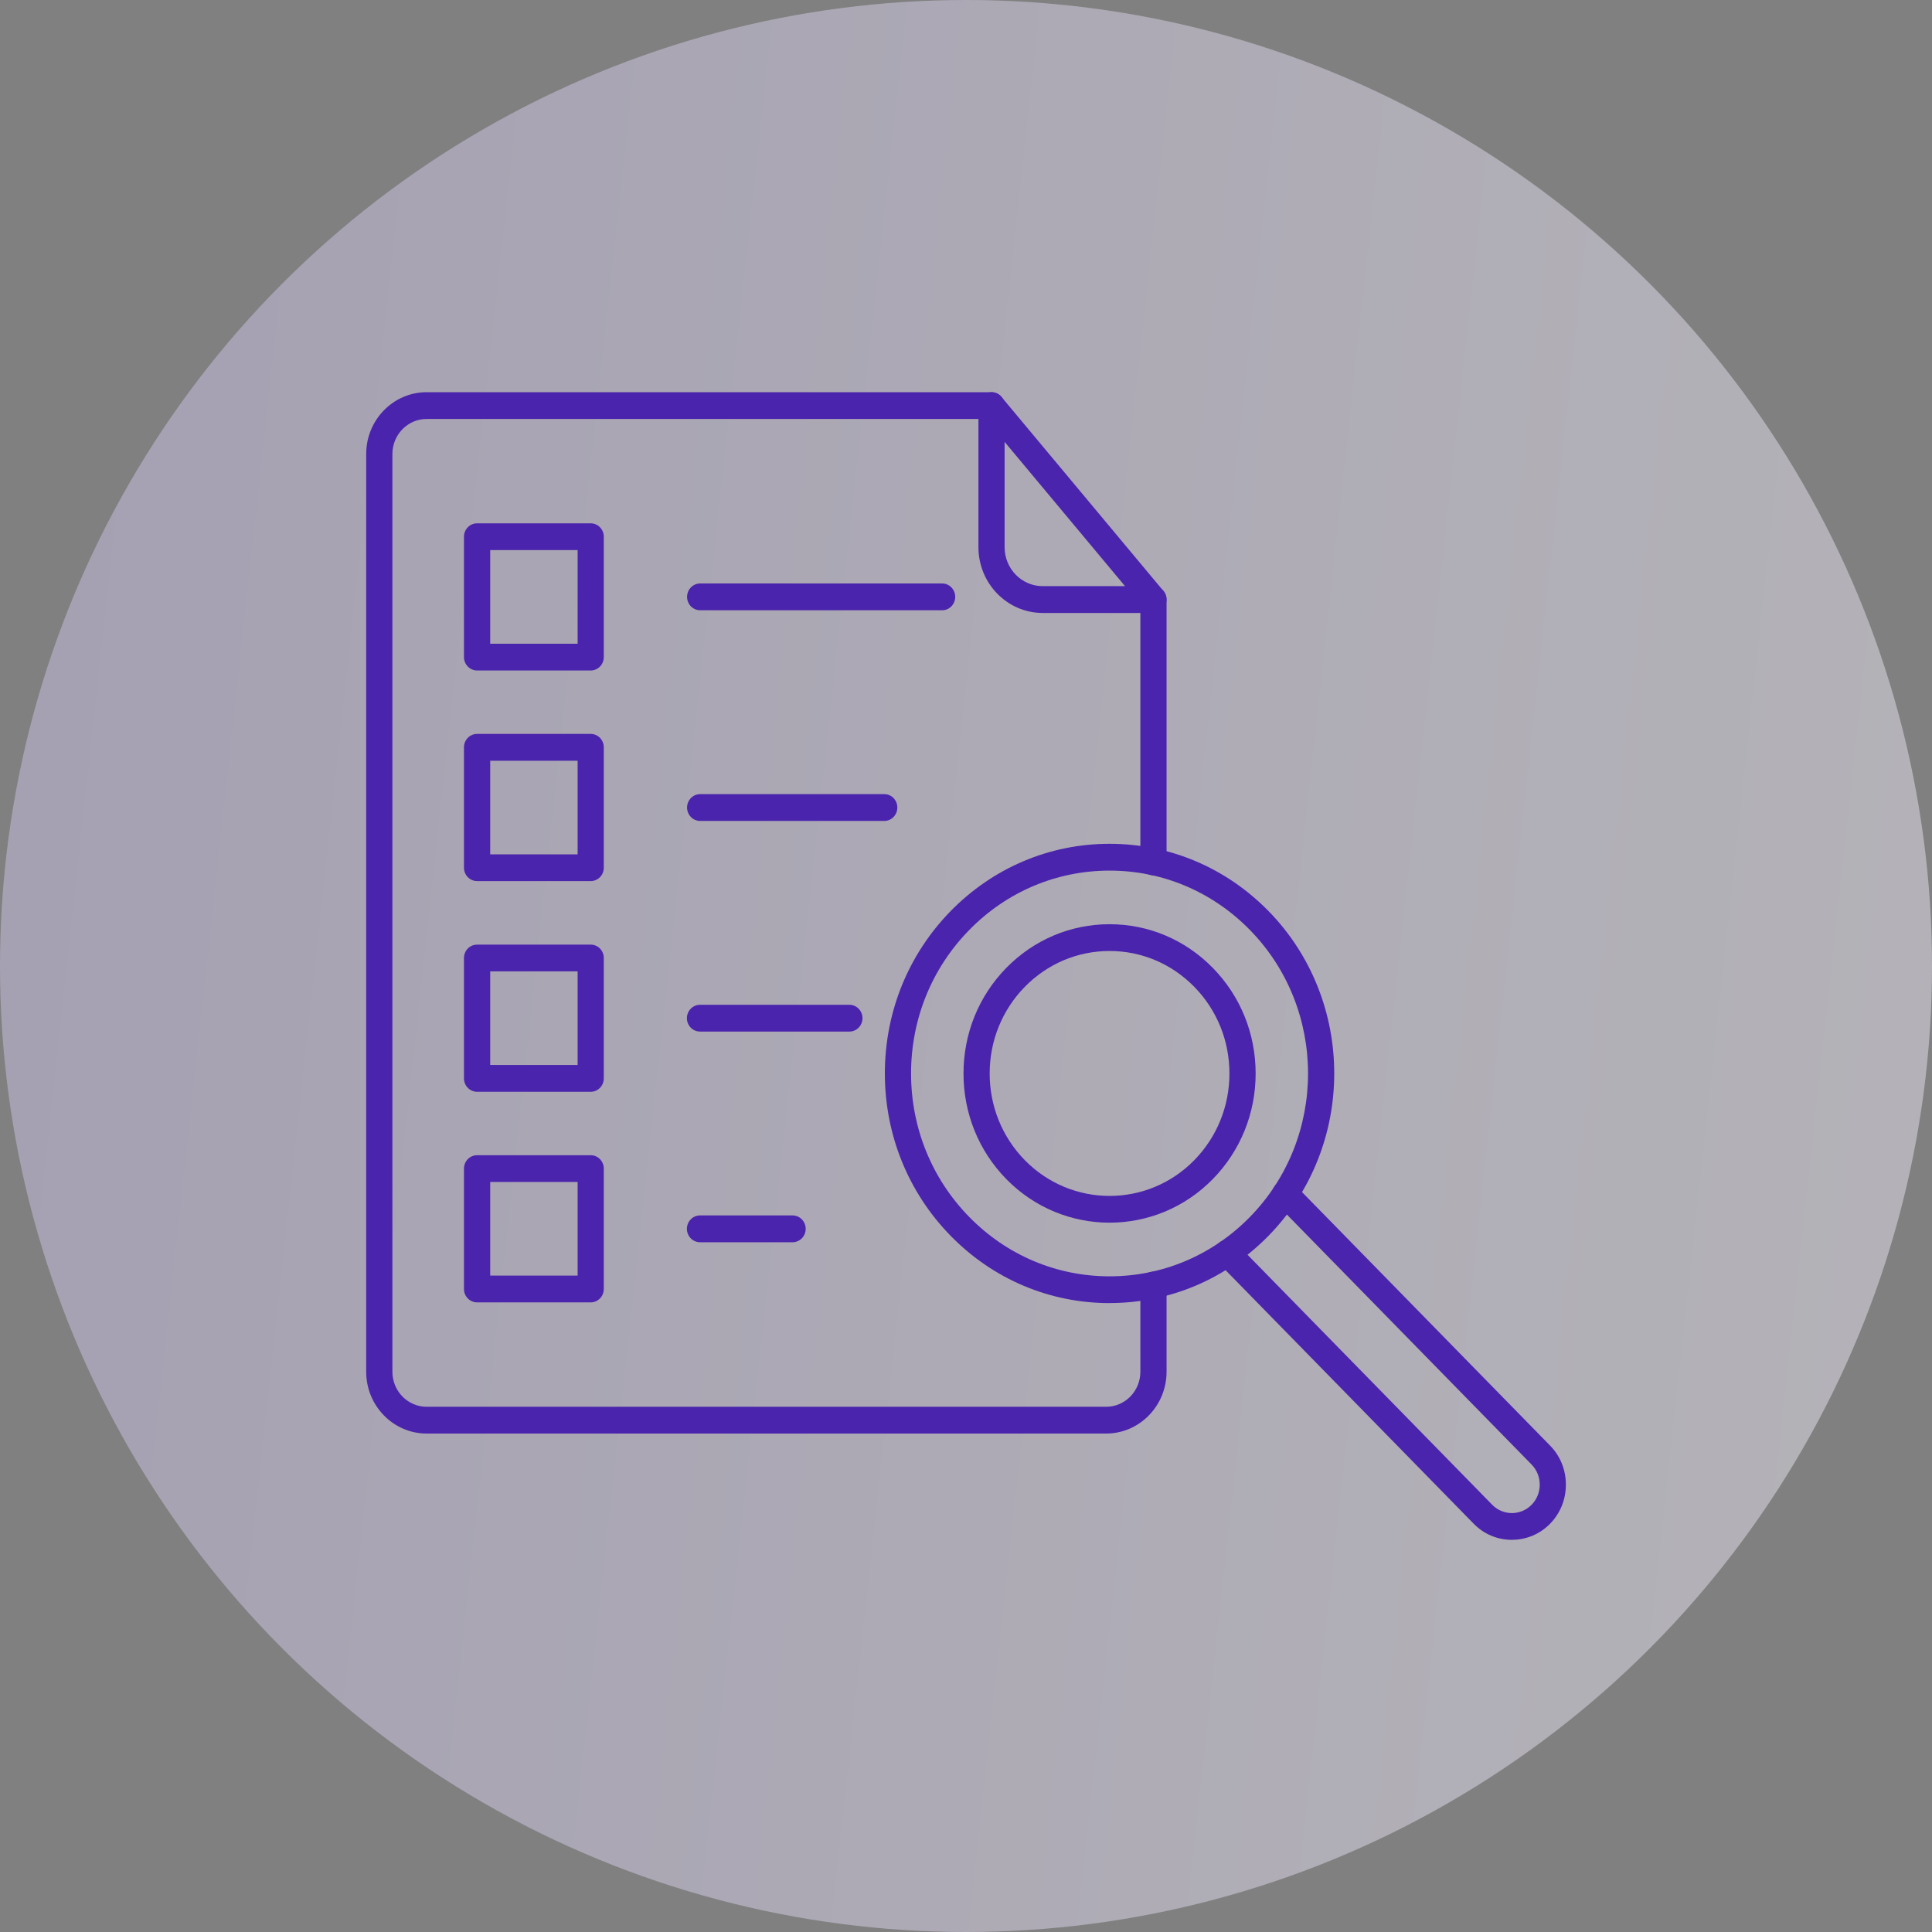
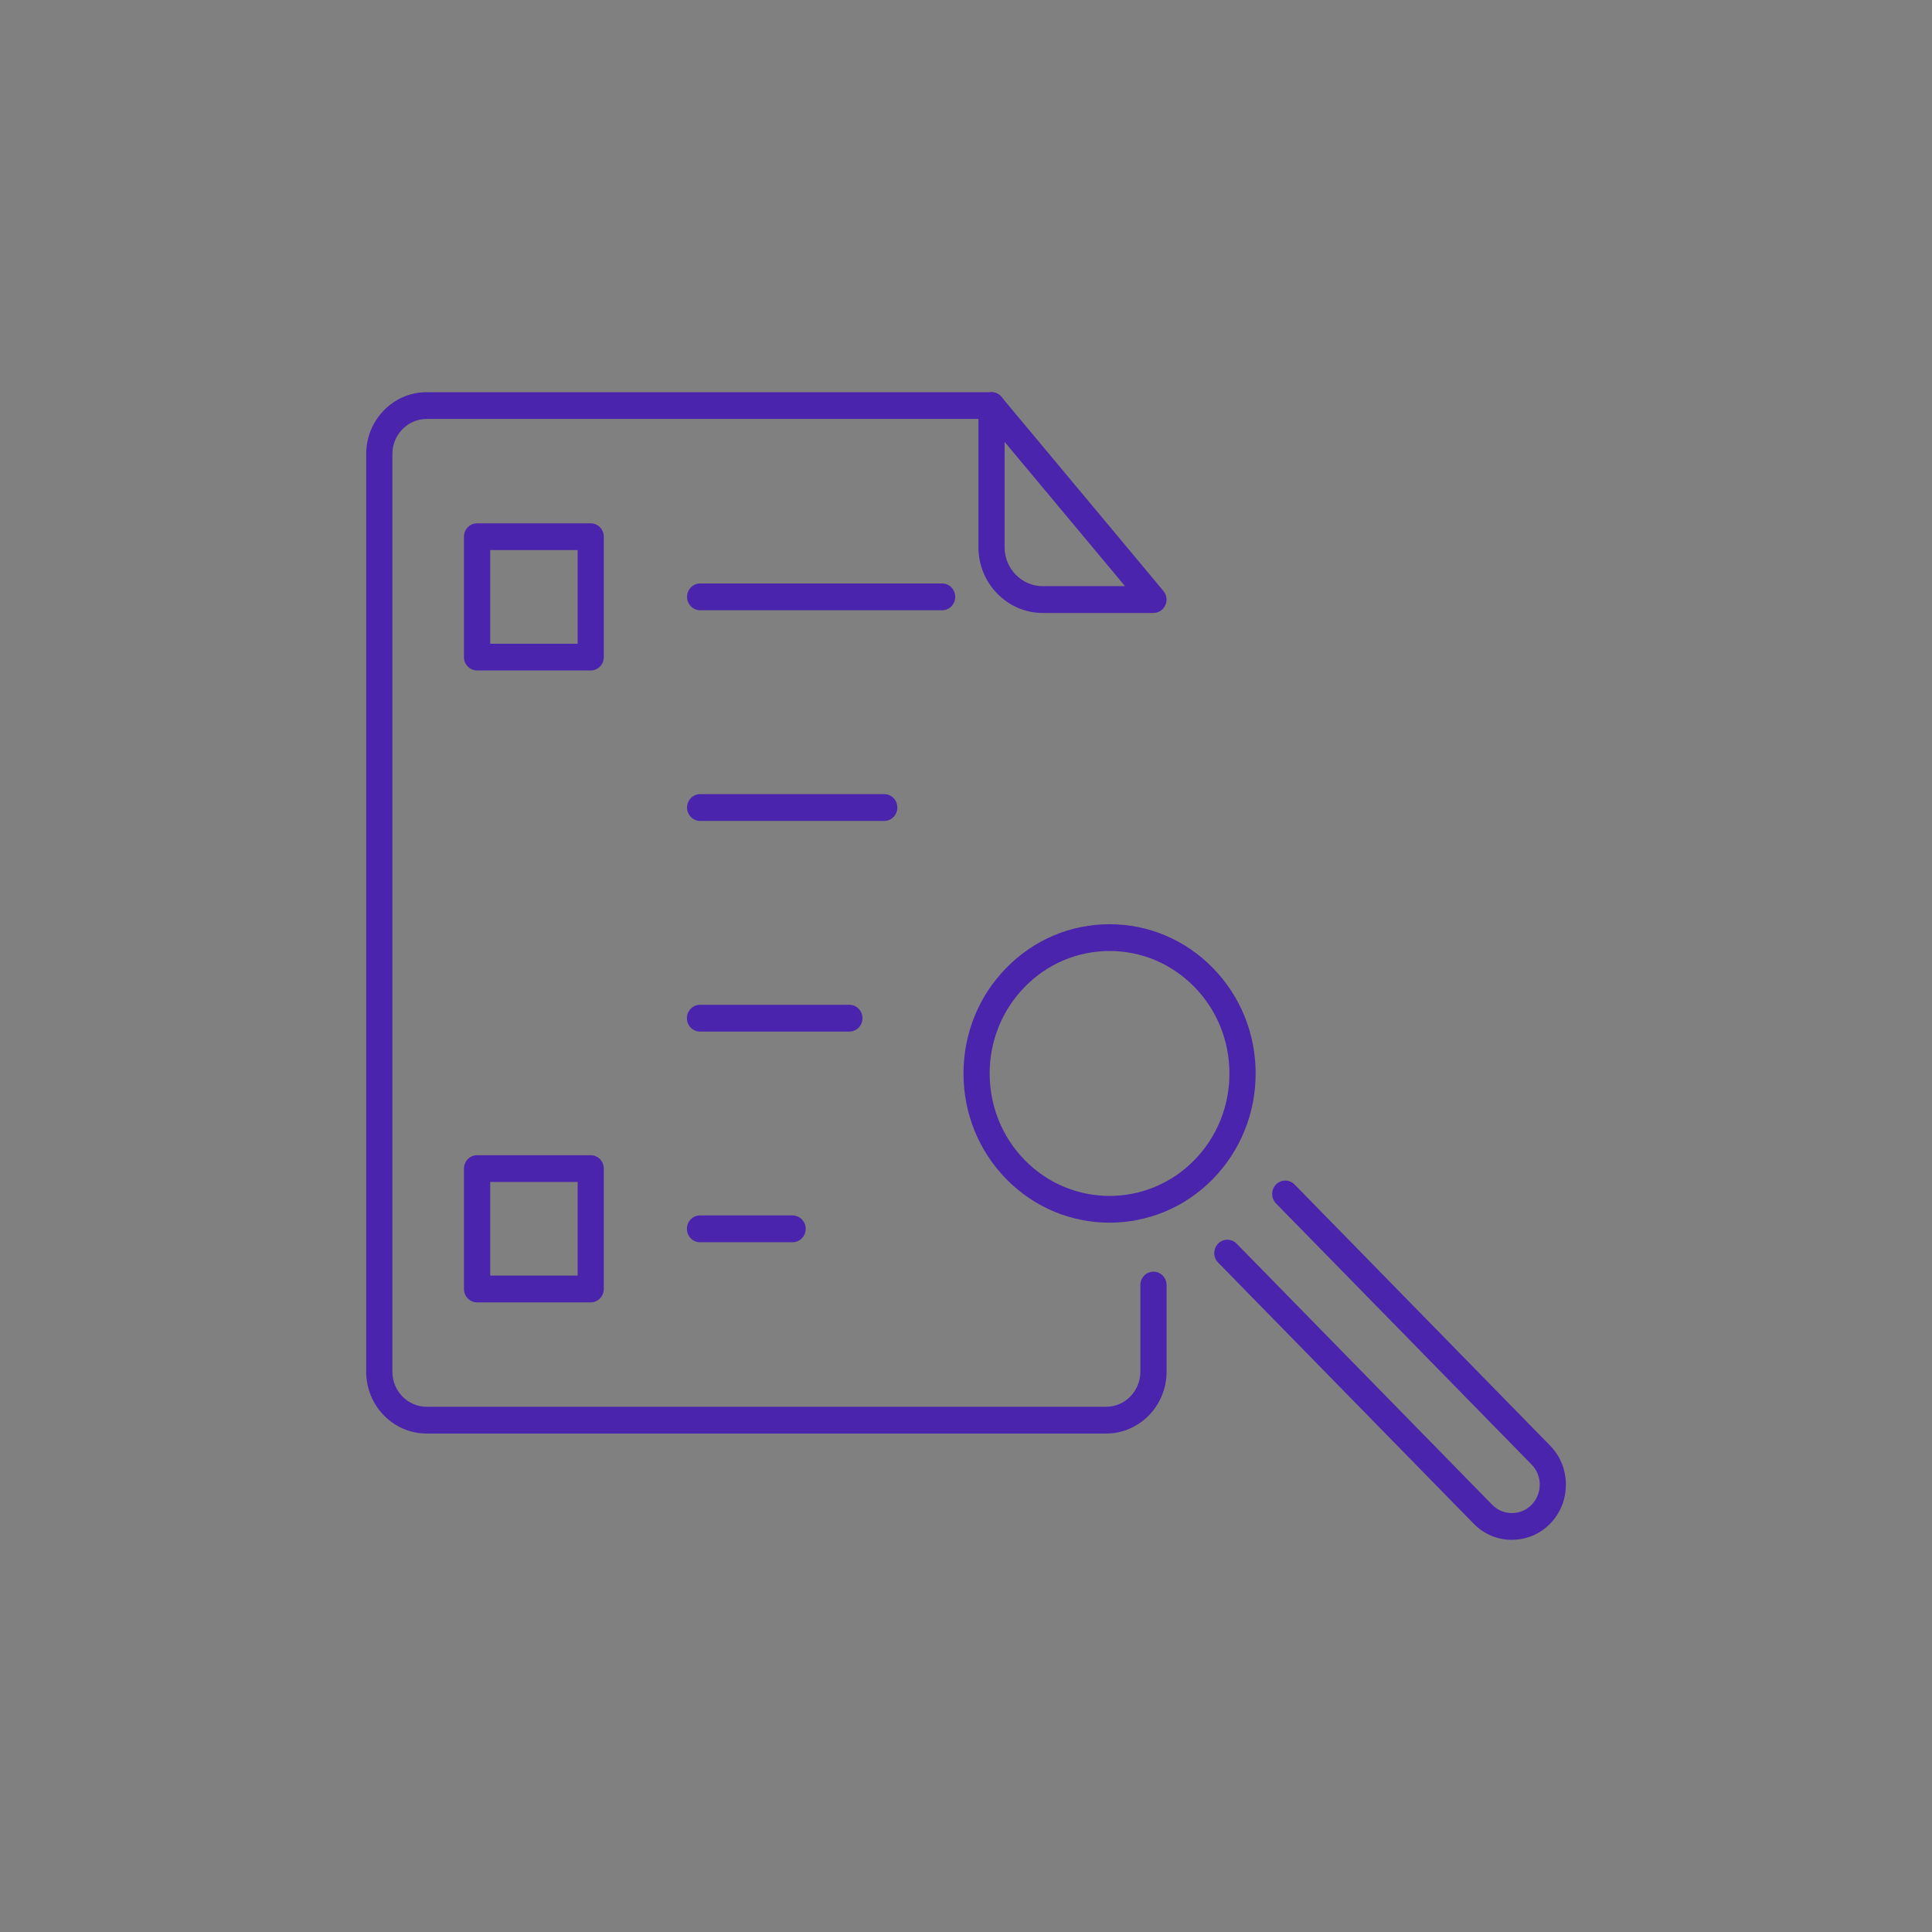
<svg xmlns="http://www.w3.org/2000/svg" width="48" height="48" viewBox="0 0 48 48" fill="none">
  <rect x="0" y="0" width="48" height="48" fill="#808080" stroke="none" />
-   <circle cx="24" cy="24" r="24" fill="url(#paint0_linear_3525_18229)" fill-opacity="0.46" />
  <g clip-path="url(#clip0_3525_18229)">
    <path fill-rule="evenodd" clip-rule="evenodd" d="M24.959 10.978V13.595C24.959 14.129 25.384 14.563 25.906 14.563H27.951L24.959 10.978ZM28.656 15.229H25.907C25.026 15.229 24.309 14.496 24.309 13.596V10.076C24.309 9.937 24.393 9.813 24.521 9.765C24.65 9.716 24.794 9.755 24.881 9.861L28.904 14.681C28.987 14.78 29.005 14.918 28.952 15.036C28.899 15.154 28.783 15.229 28.657 15.229H28.656Z" fill="#4A24AC" />
    <path fill-rule="evenodd" clip-rule="evenodd" d="M27.482 35.616H10.599C9.772 35.616 9.098 34.927 9.098 34.081V11.278C9.098 10.433 9.772 9.744 10.599 9.744H24.635C24.815 9.744 24.961 9.893 24.961 10.077C24.961 10.261 24.815 10.409 24.635 10.409H10.599C10.13 10.409 9.749 10.8 9.749 11.278V34.081C9.749 34.561 10.131 34.951 10.599 34.951H27.482C27.951 34.951 28.332 34.561 28.332 34.081V31.927C28.332 31.743 28.478 31.594 28.658 31.594C28.838 31.594 28.983 31.743 28.983 31.927V34.081C28.983 34.927 28.309 35.616 27.482 35.616Z" fill="#4A24AC" />
-     <path fill-rule="evenodd" clip-rule="evenodd" d="M28.658 21.747C28.478 21.747 28.332 21.598 28.332 21.414V14.896C28.332 14.712 28.478 14.563 28.658 14.563C28.838 14.563 28.983 14.712 28.983 14.896V21.414C28.983 21.598 28.838 21.746 28.658 21.746L28.658 21.747Z" fill="#4A24AC" />
    <path fill-rule="evenodd" clip-rule="evenodd" d="M12.179 15.993H14.351V13.667H12.179V15.993ZM14.676 16.658H11.853C11.674 16.658 11.527 16.509 11.527 16.325V13.335C11.527 13.151 11.673 13.002 11.853 13.002H14.676C14.856 13.002 15.001 13.151 15.001 13.335V16.325C15.001 16.509 14.856 16.658 14.676 16.658Z" fill="#4A24AC" />
    <path fill-rule="evenodd" clip-rule="evenodd" d="M23.406 15.162H17.396C17.216 15.162 17.07 15.013 17.07 14.829C17.07 14.645 17.216 14.496 17.396 14.496H23.407C23.587 14.496 23.732 14.645 23.732 14.829C23.732 15.012 23.587 15.162 23.407 15.162H23.406Z" fill="#4A24AC" />
-     <path fill-rule="evenodd" clip-rule="evenodd" d="M12.179 21.226H14.351V18.9H12.179V21.226ZM14.676 21.89H11.853C11.674 21.89 11.527 21.742 11.527 21.558V18.567C11.527 18.383 11.673 18.234 11.853 18.234H14.676C14.856 18.234 15.001 18.383 15.001 18.567V21.558C15.001 21.742 14.856 21.89 14.676 21.89Z" fill="#4A24AC" />
    <path fill-rule="evenodd" clip-rule="evenodd" d="M21.969 20.396H17.396C17.216 20.396 17.07 20.247 17.07 20.063C17.07 19.879 17.216 19.73 17.396 19.73H21.97C22.15 19.73 22.294 19.879 22.294 20.063C22.294 20.247 22.149 20.396 21.97 20.396H21.969Z" fill="#4A24AC" />
-     <path fill-rule="evenodd" clip-rule="evenodd" d="M12.179 26.459H14.351V24.133H12.179V26.459ZM14.676 27.125H11.853C11.674 27.125 11.527 26.976 11.527 26.792V23.801C11.527 23.617 11.673 23.469 11.853 23.469H14.676C14.856 23.469 15.001 23.617 15.001 23.801V26.792C15.001 26.976 14.856 27.125 14.676 27.125Z" fill="#4A24AC" />
    <path fill-rule="evenodd" clip-rule="evenodd" d="M21.103 25.629H17.392C17.212 25.629 17.066 25.48 17.066 25.297C17.066 25.113 17.212 24.964 17.392 24.964H21.103C21.283 24.964 21.428 25.113 21.428 25.297C21.428 25.48 21.283 25.629 21.103 25.629Z" fill="#4A24AC" />
    <path fill-rule="evenodd" clip-rule="evenodd" d="M12.179 31.692H14.351V29.366H12.179V31.692ZM14.676 32.357H11.853C11.674 32.357 11.527 32.208 11.527 32.025V29.034C11.527 28.85 11.673 28.701 11.853 28.701H14.676C14.856 28.701 15.001 28.85 15.001 29.034V32.025C15.001 32.208 14.856 32.357 14.676 32.357Z" fill="#4A24AC" />
    <path fill-rule="evenodd" clip-rule="evenodd" d="M19.691 30.863H17.392C17.212 30.863 17.066 30.714 17.066 30.53C17.066 30.346 17.212 30.197 17.392 30.197H19.691C19.871 30.197 20.017 30.346 20.017 30.53C20.017 30.714 19.871 30.863 19.691 30.863Z" fill="#4A24AC" />
-     <path fill-rule="evenodd" clip-rule="evenodd" d="M27.568 21.63C26.25 21.63 25.011 22.154 24.08 23.106C23.147 24.058 22.635 25.324 22.635 26.67C22.635 28.016 23.147 29.282 24.08 30.234C25.011 31.186 26.25 31.71 27.567 31.71C28.885 31.71 30.123 31.186 31.055 30.234C32.979 28.269 32.979 25.071 31.055 23.106C30.123 22.154 28.885 21.63 27.567 21.63H27.568ZM27.568 32.375C26.076 32.375 24.674 31.782 23.619 30.704C22.565 29.626 21.984 28.194 21.984 26.669C21.984 25.146 22.565 23.713 23.619 22.635C24.674 21.558 26.076 20.964 27.567 20.964C29.059 20.964 30.461 21.558 31.516 22.635C33.693 24.859 33.693 28.479 31.516 30.703C30.461 31.78 29.059 32.374 27.567 32.374L27.568 32.375Z" fill="#4A24AC" />
    <path fill-rule="evenodd" clip-rule="evenodd" d="M27.567 23.627C26.771 23.627 26.023 23.944 25.46 24.519C24.898 25.093 24.588 25.858 24.588 26.671C24.588 27.483 24.898 28.248 25.46 28.823C26.622 30.009 28.512 30.009 29.673 28.823C30.235 28.248 30.545 27.483 30.545 26.671C30.545 25.858 30.235 25.093 29.673 24.519C29.11 23.944 28.362 23.627 27.567 23.627ZM27.567 30.377C26.637 30.377 25.708 30.016 25 29.293C24.315 28.592 23.938 27.661 23.938 26.671C23.938 25.68 24.315 24.749 25 24.048C25.686 23.348 26.597 22.962 27.567 22.962C28.536 22.962 29.448 23.348 30.133 24.048C30.819 24.749 31.196 25.68 31.196 26.671C31.196 27.661 30.818 28.592 30.133 29.293C29.425 30.016 28.496 30.377 27.567 30.377Z" fill="#4A24AC" />
    <path fill-rule="evenodd" clip-rule="evenodd" d="M37.563 38.257C37.203 38.257 36.866 38.115 36.613 37.856L30.264 31.368C30.136 31.239 30.136 31.028 30.264 30.898C30.391 30.768 30.597 30.768 30.724 30.898L37.074 37.386C37.343 37.661 37.782 37.661 38.052 37.386C38.322 37.11 38.322 36.662 38.052 36.386L31.702 29.899C31.575 29.769 31.575 29.558 31.702 29.428C31.829 29.299 32.035 29.299 32.163 29.428L38.512 35.916C38.765 36.174 38.904 36.518 38.904 36.885C38.904 37.253 38.765 37.597 38.512 37.856C38.259 38.114 37.922 38.256 37.563 38.256V38.257Z" fill="#4A24AC" />
  </g>
  <defs>
    <linearGradient id="paint0_linear_3525_18229" x1="0" y1="0" x2="52.603" y2="5.729" gradientUnits="userSpaceOnUse">
      <stop stop-color="#D0C5ED" />
      <stop offset="1" stop-color="#F3F0FA" />
    </linearGradient>
    <clipPath id="clip0_3525_18229">
      <rect width="29.808" height="28.512" fill="white" transform="translate(9.098 9.744)" />
    </clipPath>
  </defs>
</svg>